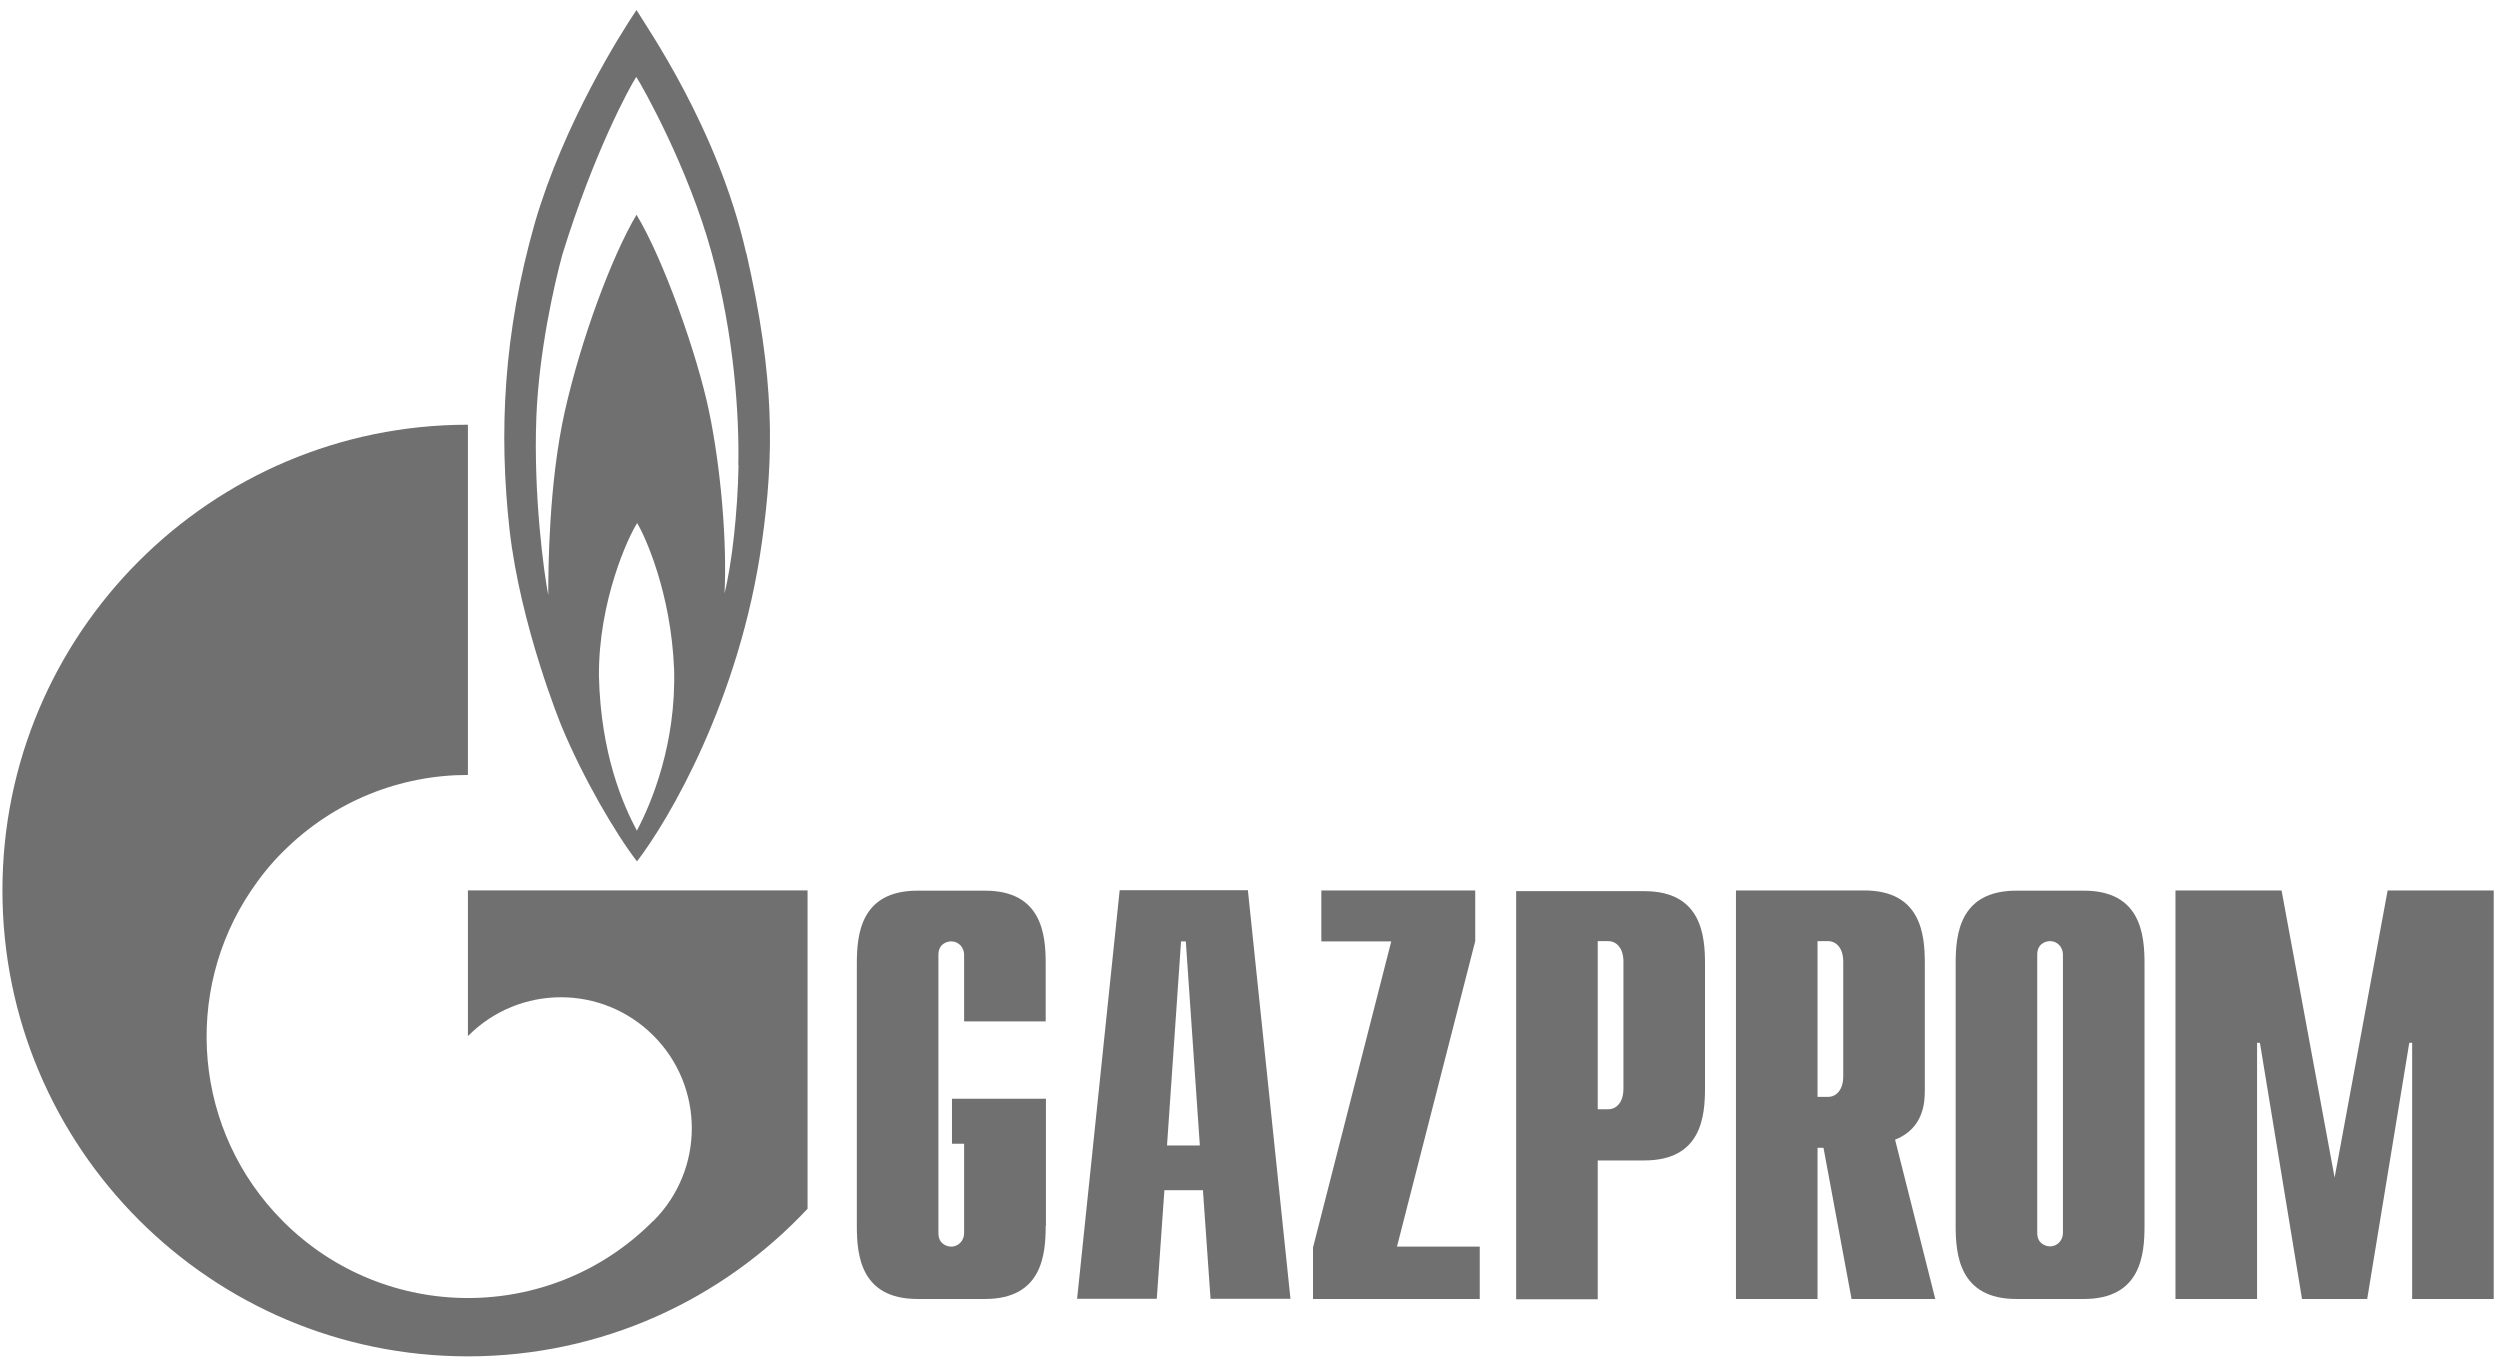
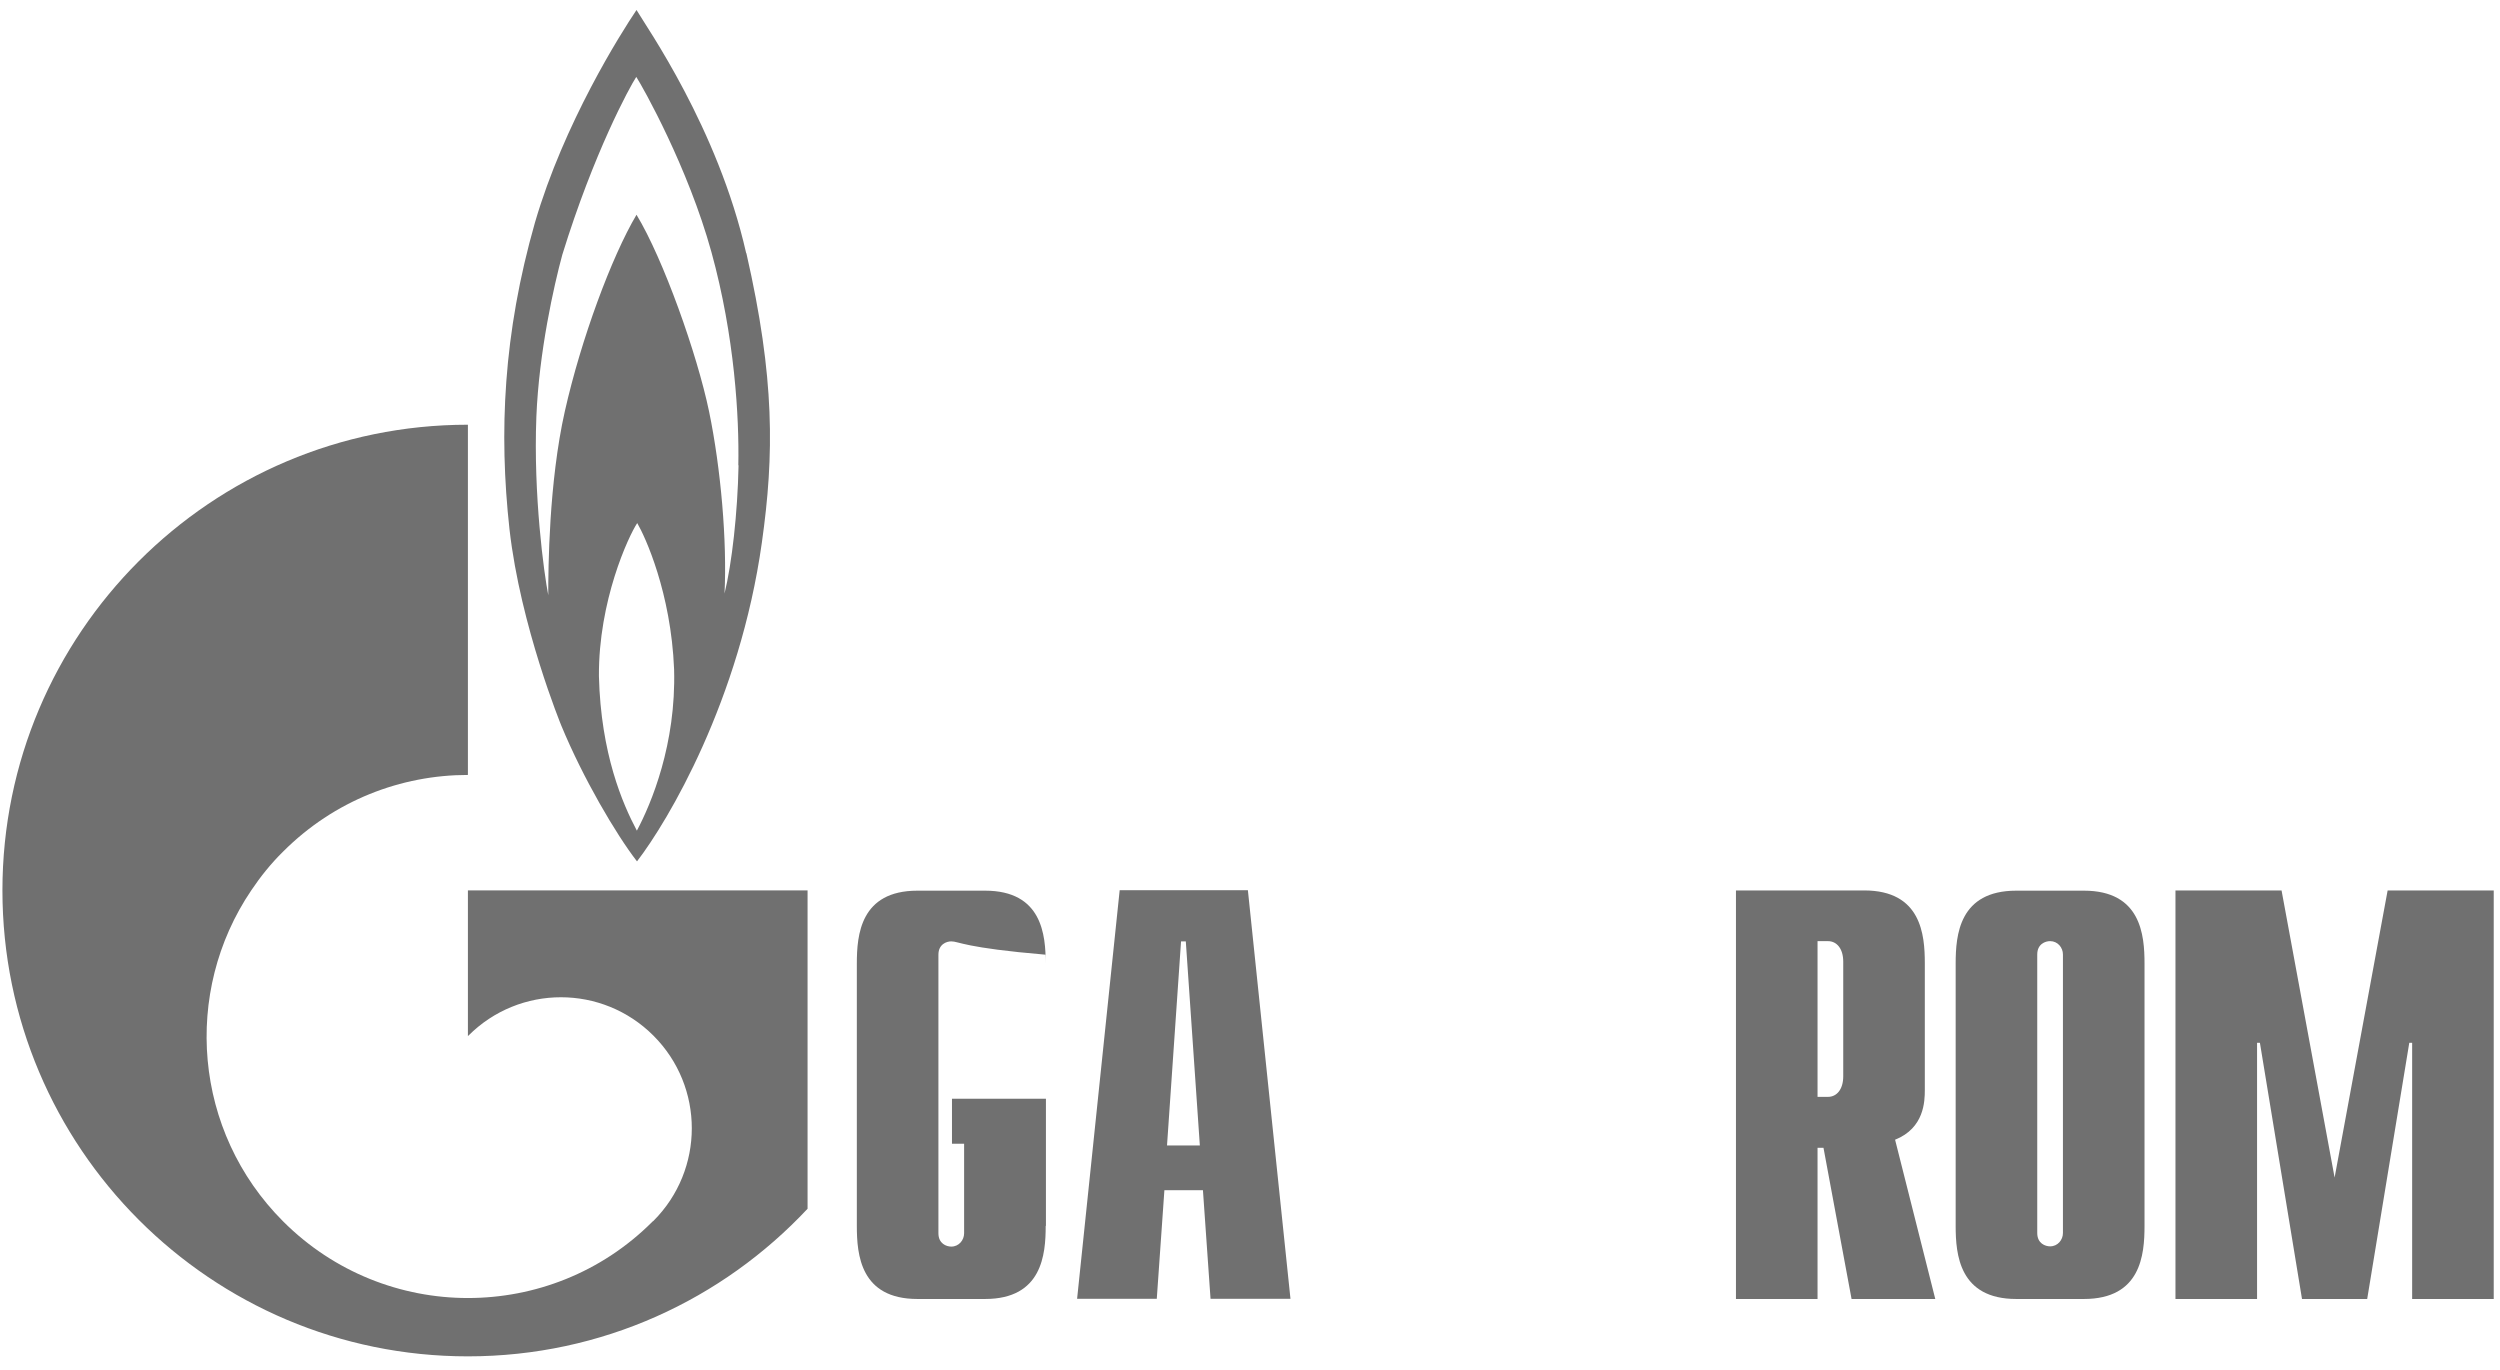
<svg xmlns="http://www.w3.org/2000/svg" width="177" height="97" viewBox="0 0 177 97" fill="none">
  <path d="M52.828 17.918C50.824 9.068 45.755 1.887 45.065 0.707C43.953 2.359 39.929 8.714 37.874 15.76C35.634 23.615 35.314 30.594 36.072 37.471C36.847 44.332 39.743 51.378 39.743 51.378C41.276 55.086 43.6 59.048 45.099 60.986C47.305 58.121 52.373 49.574 53.94 38.415C54.815 32.212 54.866 26.784 52.845 17.934M45.082 58.795C44.088 56.924 42.539 53.367 42.404 47.872C42.37 42.545 44.492 37.977 45.115 37.033C45.671 37.977 47.507 41.955 47.726 47.383C47.877 52.693 46.109 56.89 45.099 58.795M52.289 32.954C52.222 36.325 51.818 39.899 51.296 42.023C51.481 38.348 51.043 33.19 50.201 29.127C49.359 25.082 46.968 18.339 45.065 15.204C43.297 18.187 41.141 24.02 39.996 29.094C38.851 34.167 38.817 40.286 38.817 42.141C38.514 40.59 37.756 35.061 37.975 29.498C38.16 24.913 39.221 20.21 39.811 18.036C42.05 10.787 44.577 6.169 45.048 5.444C45.52 6.169 48.719 11.866 50.37 17.85C52.02 23.834 52.34 29.566 52.273 32.937L52.289 32.954Z" fill="#707070" />
  <path d="M48.487 63.042H33.128V73.358C33.128 73.358 33.145 73.324 33.162 73.324C36.783 69.7 42.643 69.7 46.264 73.324C49.885 76.948 49.885 82.815 46.264 86.439C46.264 86.439 46.23 86.472 46.213 86.472C46.213 86.472 46.18 86.506 46.163 86.523C42.559 90.114 37.844 91.9 33.128 91.9C28.413 91.9 23.664 90.097 20.043 86.472C13.678 80.101 12.92 70.24 17.787 63.042C18.444 62.064 19.185 61.137 20.043 60.294C23.664 56.67 28.396 54.866 33.128 54.866V30.07C14.941 30.07 0.172 44.837 0.172 63.042C0.172 81.247 14.924 96.03 33.128 96.03C42.626 96.03 51.164 92.001 57.176 85.579V63.042H48.487Z" fill="#707070" />
-   <path d="M74.035 86.793C74.035 88.816 73.783 91.968 69.741 91.968H64.958C60.917 91.968 60.664 88.832 60.664 86.793V68.217C60.664 66.194 60.917 63.059 64.958 63.059H69.741C73.783 63.059 74.035 66.194 74.035 68.217V72.313H68.259V67.593C68.259 67.104 67.889 66.649 67.35 66.649C67.013 66.649 66.44 66.851 66.44 67.593V87.315C66.44 88.057 67.013 88.259 67.35 88.259C67.889 88.259 68.259 87.804 68.259 87.315V80.977H67.4V77.791H74.052V86.793" fill="#707070" />
+   <path d="M74.035 86.793C74.035 88.816 73.783 91.968 69.741 91.968H64.958C60.917 91.968 60.664 88.832 60.664 86.793V68.217C60.664 66.194 60.917 63.059 64.958 63.059H69.741C73.783 63.059 74.035 66.194 74.035 68.217V72.313V67.593C68.259 67.104 67.889 66.649 67.35 66.649C67.013 66.649 66.44 66.851 66.44 67.593V87.315C66.44 88.057 67.013 88.259 67.35 88.259C67.889 88.259 68.259 87.804 68.259 87.315V80.977H67.4V77.791H74.052V86.793" fill="#707070" />
  <path d="M82.625 81.098L83.618 66.651H83.955L84.949 81.098H82.641M76.242 91.953H81.9L82.439 84.267H85.168L85.706 91.953H91.365L88.35 63.027H79.273L76.259 91.953H76.242Z" fill="#707070" />
-   <path d="M92.961 88.328L98.501 66.65H93.55V63.043H104.446V66.633L98.906 88.26H104.766V91.969H92.961V88.328Z" fill="#707070" />
-   <path d="M113.12 78.517V66.634H113.861C114.484 66.634 114.939 67.173 114.939 68.083V77.085C114.939 77.995 114.484 78.534 113.861 78.534H113.12M107.344 91.986H113.12V82.159H116.421C120.479 82.159 120.715 79.023 120.715 77.001V68.252C120.715 66.229 120.462 63.094 116.421 63.094H107.344V92.02V91.986Z" fill="#707070" />
  <path d="M128.682 77.658V66.633H129.423C130.047 66.633 130.501 67.173 130.501 68.083V76.208C130.501 77.118 130.047 77.658 129.423 77.658H128.682ZM137.018 91.969L134.172 80.692C136.244 79.866 136.277 77.961 136.277 77.169V68.201C136.277 66.178 136.025 63.043 131.983 63.043H122.906V91.969H128.682V81.265H129.103L131.091 91.969H137.035H137.018Z" fill="#707070" />
  <path d="M146.056 87.298C146.056 87.787 145.685 88.242 145.147 88.242C144.81 88.242 144.237 88.04 144.237 87.298V67.576C144.237 66.835 144.81 66.632 145.147 66.632C145.685 66.632 146.056 67.087 146.056 67.576V87.298ZM138.461 86.793C138.461 88.816 138.714 91.968 142.755 91.968H147.538C151.58 91.968 151.832 88.832 151.832 86.793V68.217C151.832 66.194 151.58 63.059 147.538 63.059H142.755C138.714 63.059 138.461 66.194 138.461 68.217V86.793Z" fill="#707070" />
  <path d="M169.045 63.043H176.556V91.969H170.78V73.831H170.577L167.597 91.969H162.982L160.002 73.831H159.8V91.969H154.023V63.043H161.534L165.29 83.372L169.045 63.043Z" fill="#707070" />
</svg>